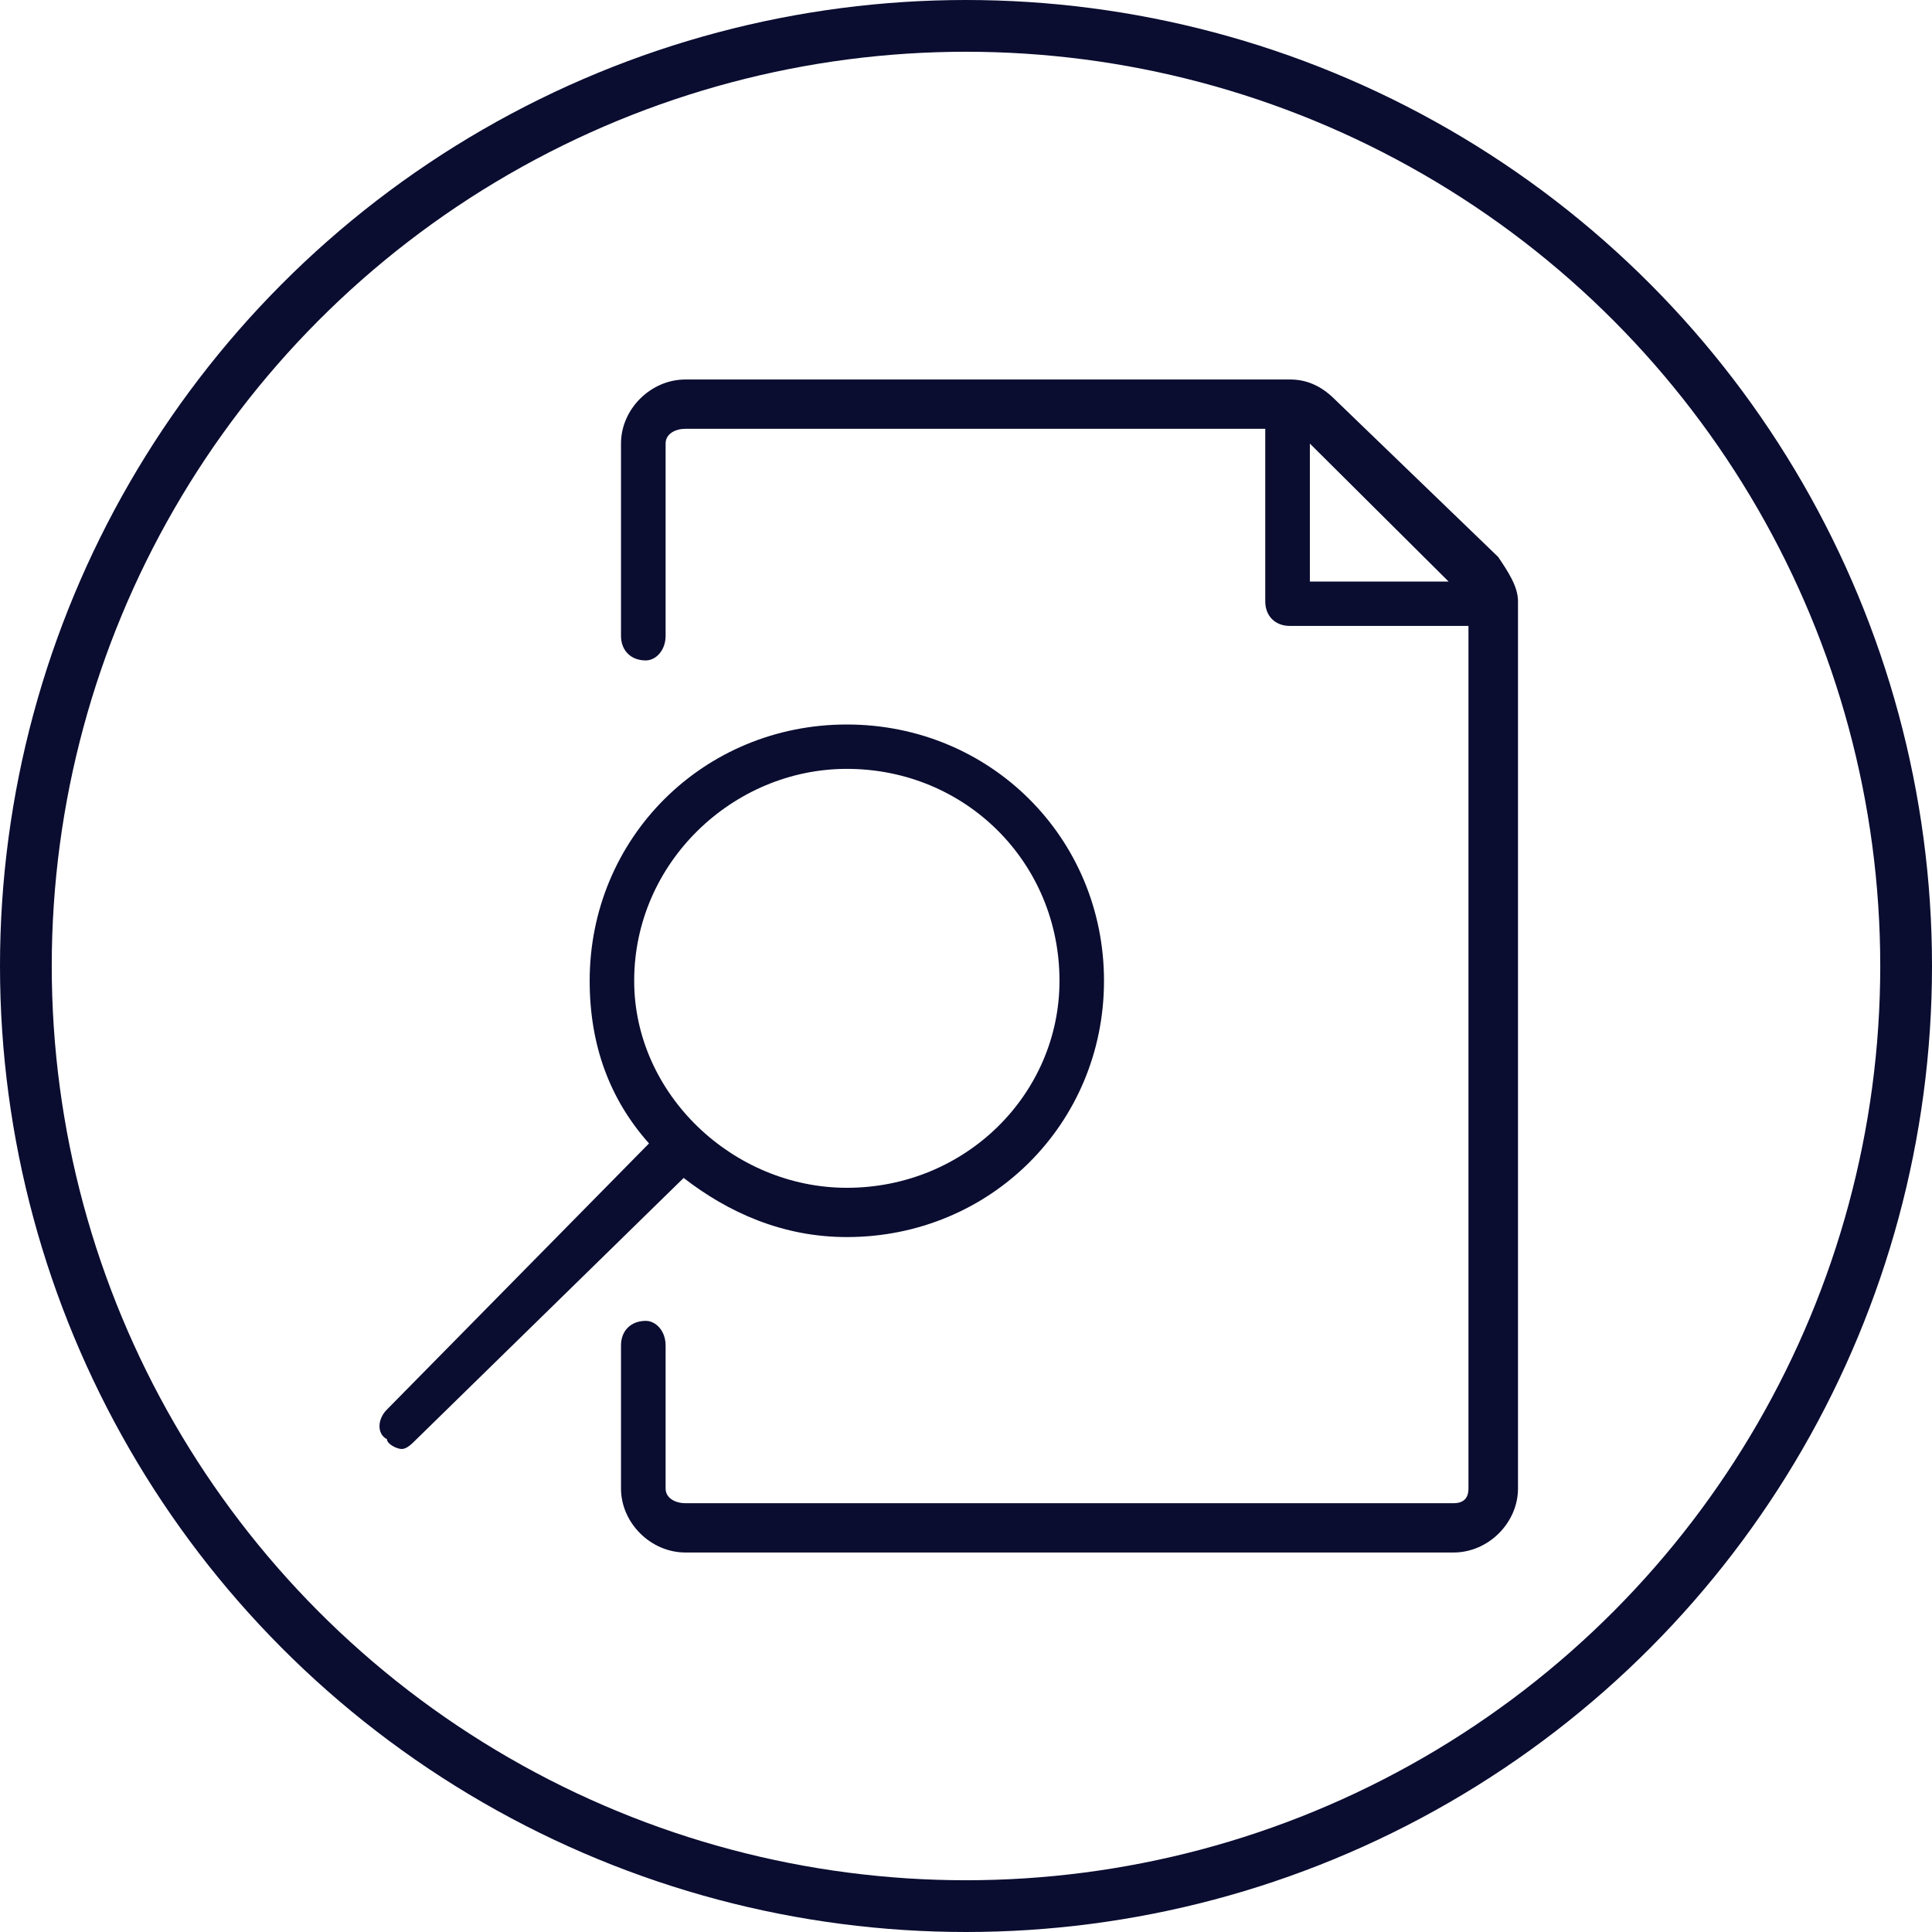
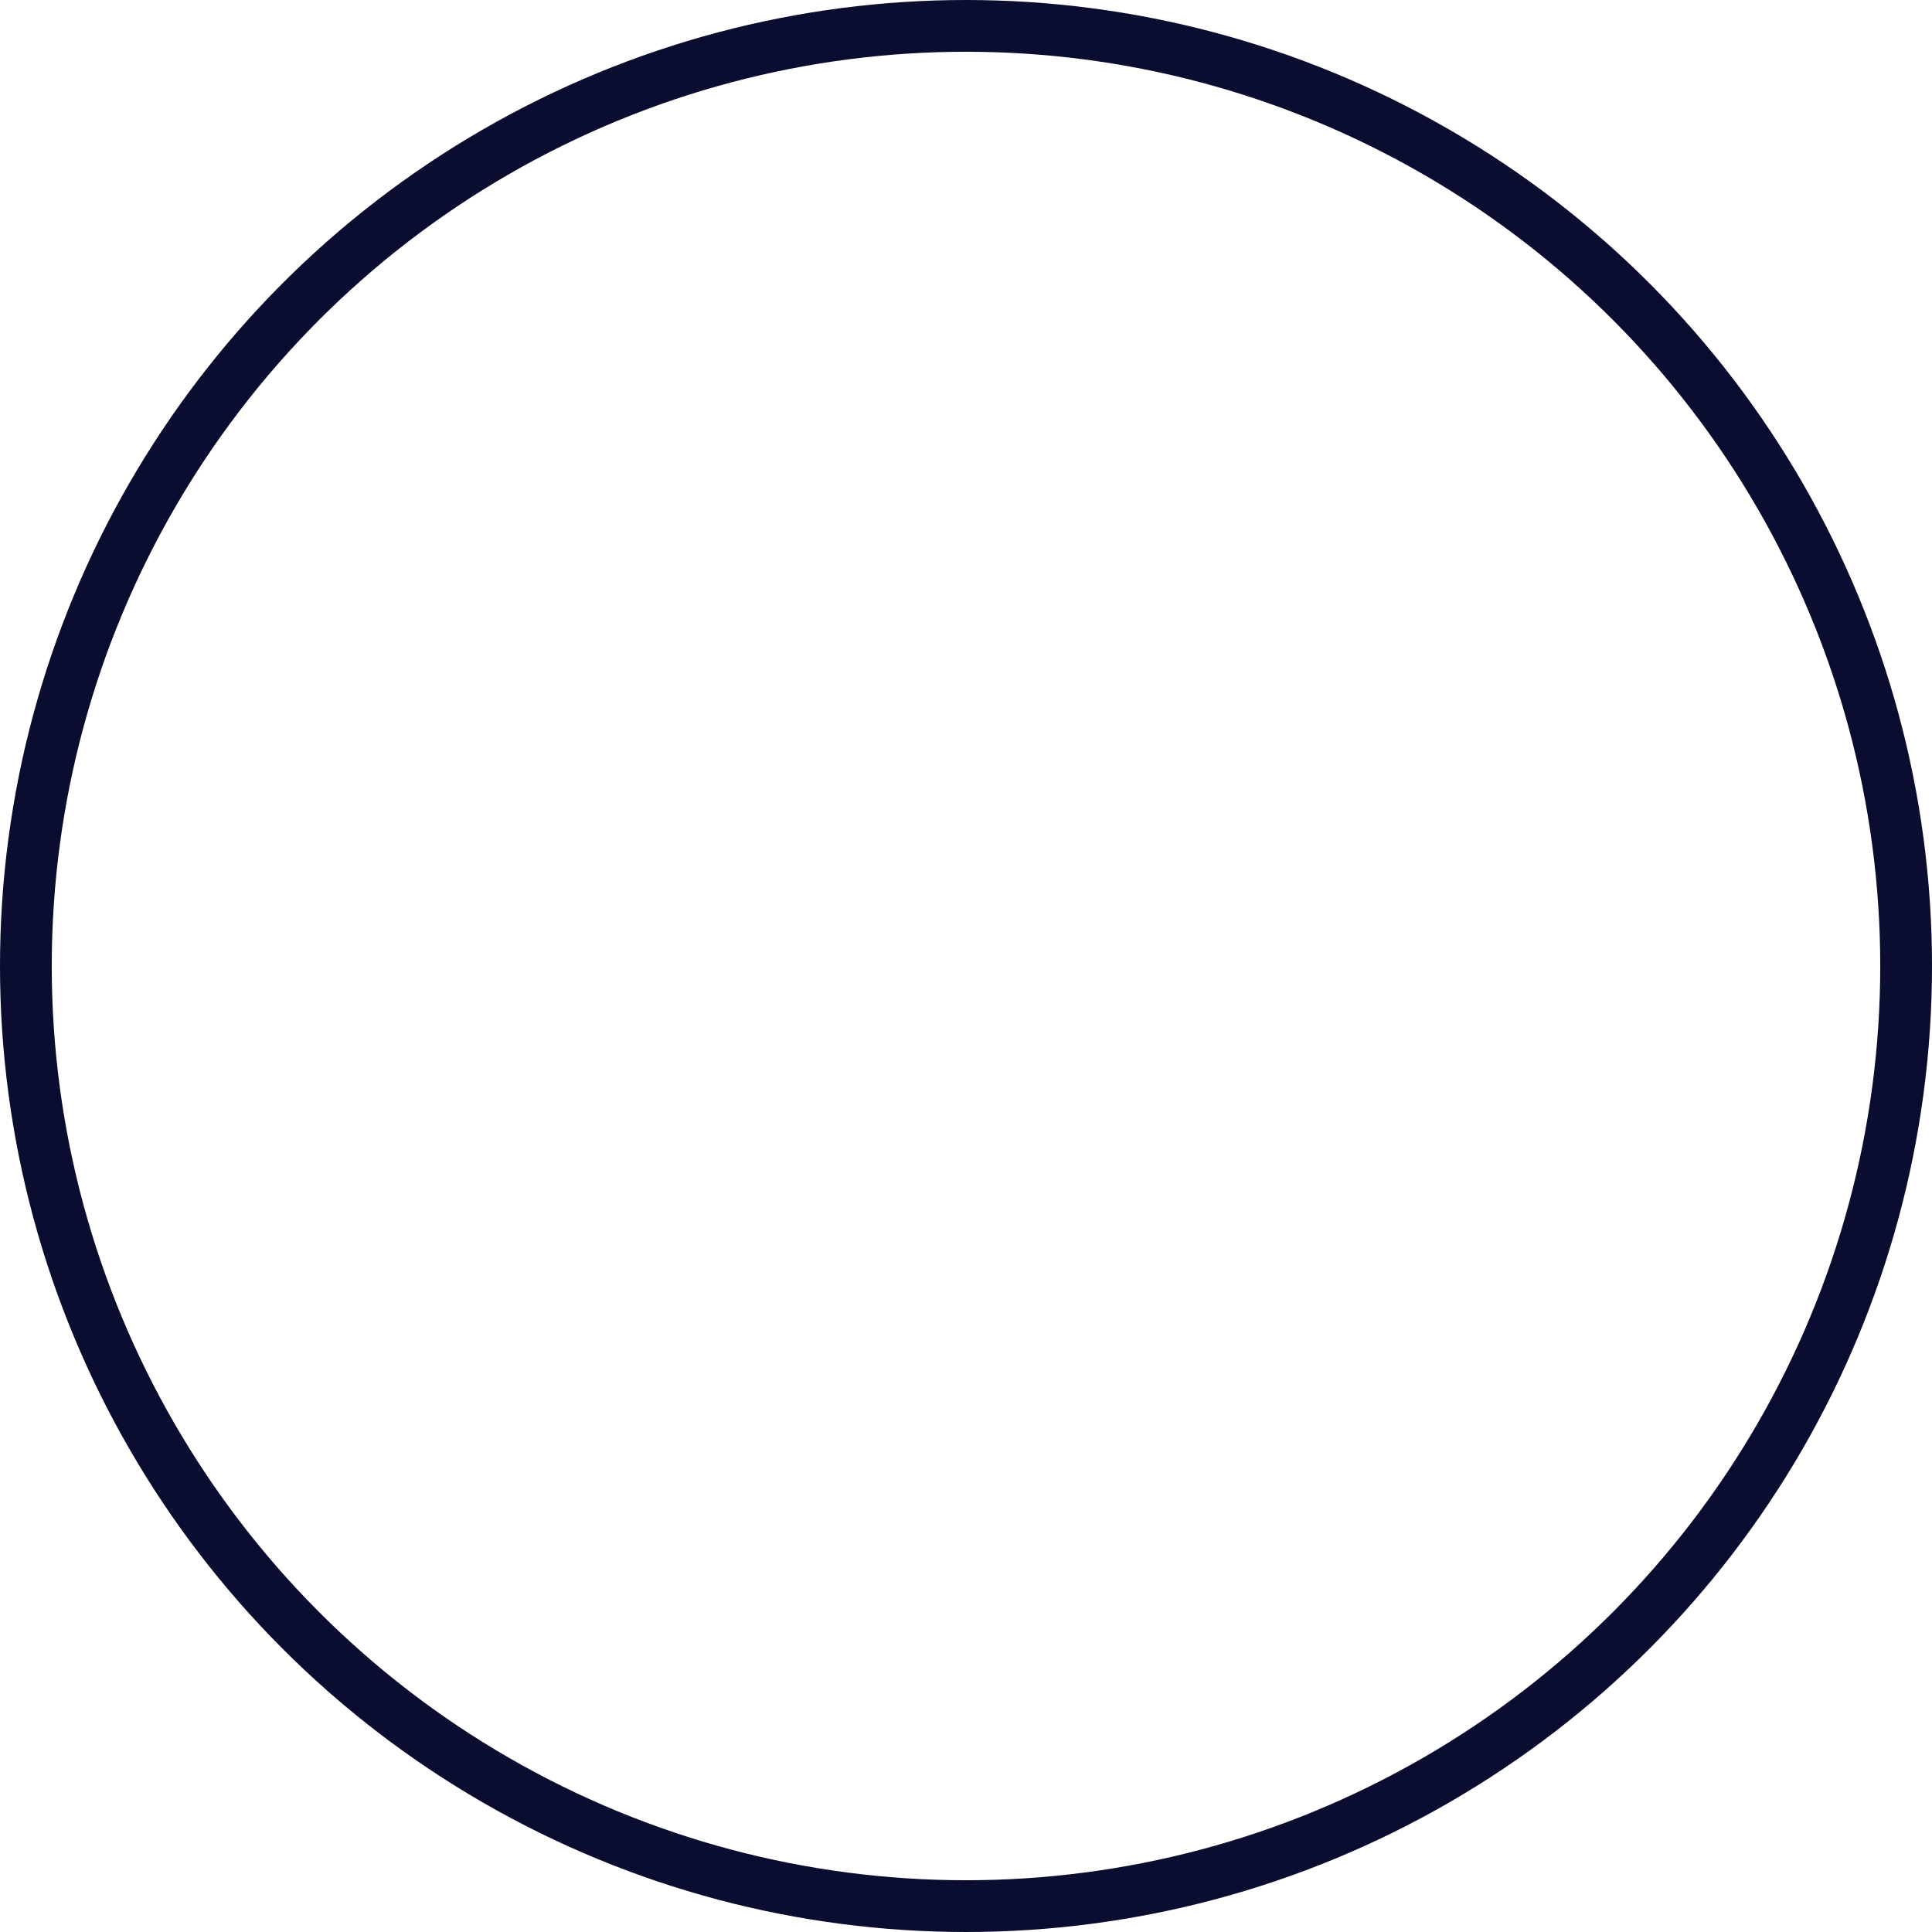
<svg xmlns="http://www.w3.org/2000/svg" width="56px" height="56px" viewBox="0 0 56 56" version="1.1">
  <title>Group 10</title>
  <g id="Vision-Cove-v4" stroke="none" stroke-width="1" fill="none" fill-rule="evenodd">
    <g id="VisionCove-Home-V1" transform="translate(-190, -1216)">
      <g id="Group-10" transform="translate(190, 1216)">
        <g id="Group-9" stroke="#0A0C30" stroke-width="1.5">
          <g id="Group-8">
            <circle id="Oval" cx="28" cy="28" r="27.25" />
          </g>
        </g>
        <g id="Group-3" transform="translate(11, 11)" fill="#0A0C30">
-           <path d="M33,6.429 C33,6.429 33,6.429 33,6.429 C33,6 32.713,5.571 32.425,5.143 C27.685,0.571 27.685,0.571 27.685,0.571 C27.254,0.143 26.823,0 26.392,0 C26.392,0 26.392,0 26.392,0 C8.867,0 8.867,0 8.867,0 C7.862,0 7,0.857 7,1.857 C7,7.429 7,7.429 7,7.429 C7,7.857 7.287,8.143 7.718,8.143 C8.006,8.143 8.293,7.857 8.293,7.429 C8.293,1.857 8.293,1.857 8.293,1.857 C8.293,1.571 8.58,1.429 8.867,1.429 C25.674,1.429 25.674,1.429 25.674,1.429 C25.674,6.429 25.674,6.429 25.674,6.429 C25.674,6.857 25.961,7.143 26.392,7.143 C31.564,7.143 31.564,7.143 31.564,7.143 C31.564,32.143 31.564,32.143 31.564,32.143 C31.564,32.429 31.42,32.571 31.133,32.571 C8.867,32.571 8.867,32.571 8.867,32.571 C8.58,32.571 8.293,32.429 8.293,32.143 C8.293,28 8.293,28 8.293,28 C8.293,27.571 8.006,27.286 7.718,27.286 C7.287,27.286 7,27.571 7,28 C7,32.143 7,32.143 7,32.143 C7,33.143 7.862,34 8.867,34 C31.133,34 31.133,34 31.133,34 C32.138,34 33,33.143 33,32.143 C33,6.571 33,6.571 33,6.571 C33,6.571 33,6.429 33,6.429 Z M26.967,1.857 C30.989,5.857 30.989,5.857 30.989,5.857 C26.967,5.857 26.967,5.857 26.967,5.857 L26.967,1.857 Z" id="Fill-1" />
-           <path d="M13.546,24.857 C17.703,24.857 21,21.571 21,17.429 C21,13.286 17.703,10 13.546,10 C9.389,10 6.092,13.286 6.092,17.429 C6.092,19.286 6.666,20.857 7.812,22.143 C0.215,29.857 0.215,29.857 0.215,29.857 C-0.072,30.143 -0.072,30.571 0.215,30.714 C0.215,30.857 0.502,31 0.645,31 C0.788,31 0.932,30.857 1.075,30.714 C8.816,23.143 8.816,23.143 8.816,23.143 C10.106,24.143 11.683,24.857 13.546,24.857 Z M13.546,11.286 C16.986,11.286 19.71,14 19.71,17.429 C19.71,20.714 16.986,23.429 13.546,23.429 C10.249,23.429 7.382,20.714 7.382,17.429 C7.382,14 10.249,11.286 13.546,11.286 Z" id="Fill-2" />
-         </g>
+           </g>
      </g>
    </g>
  </g>
</svg>